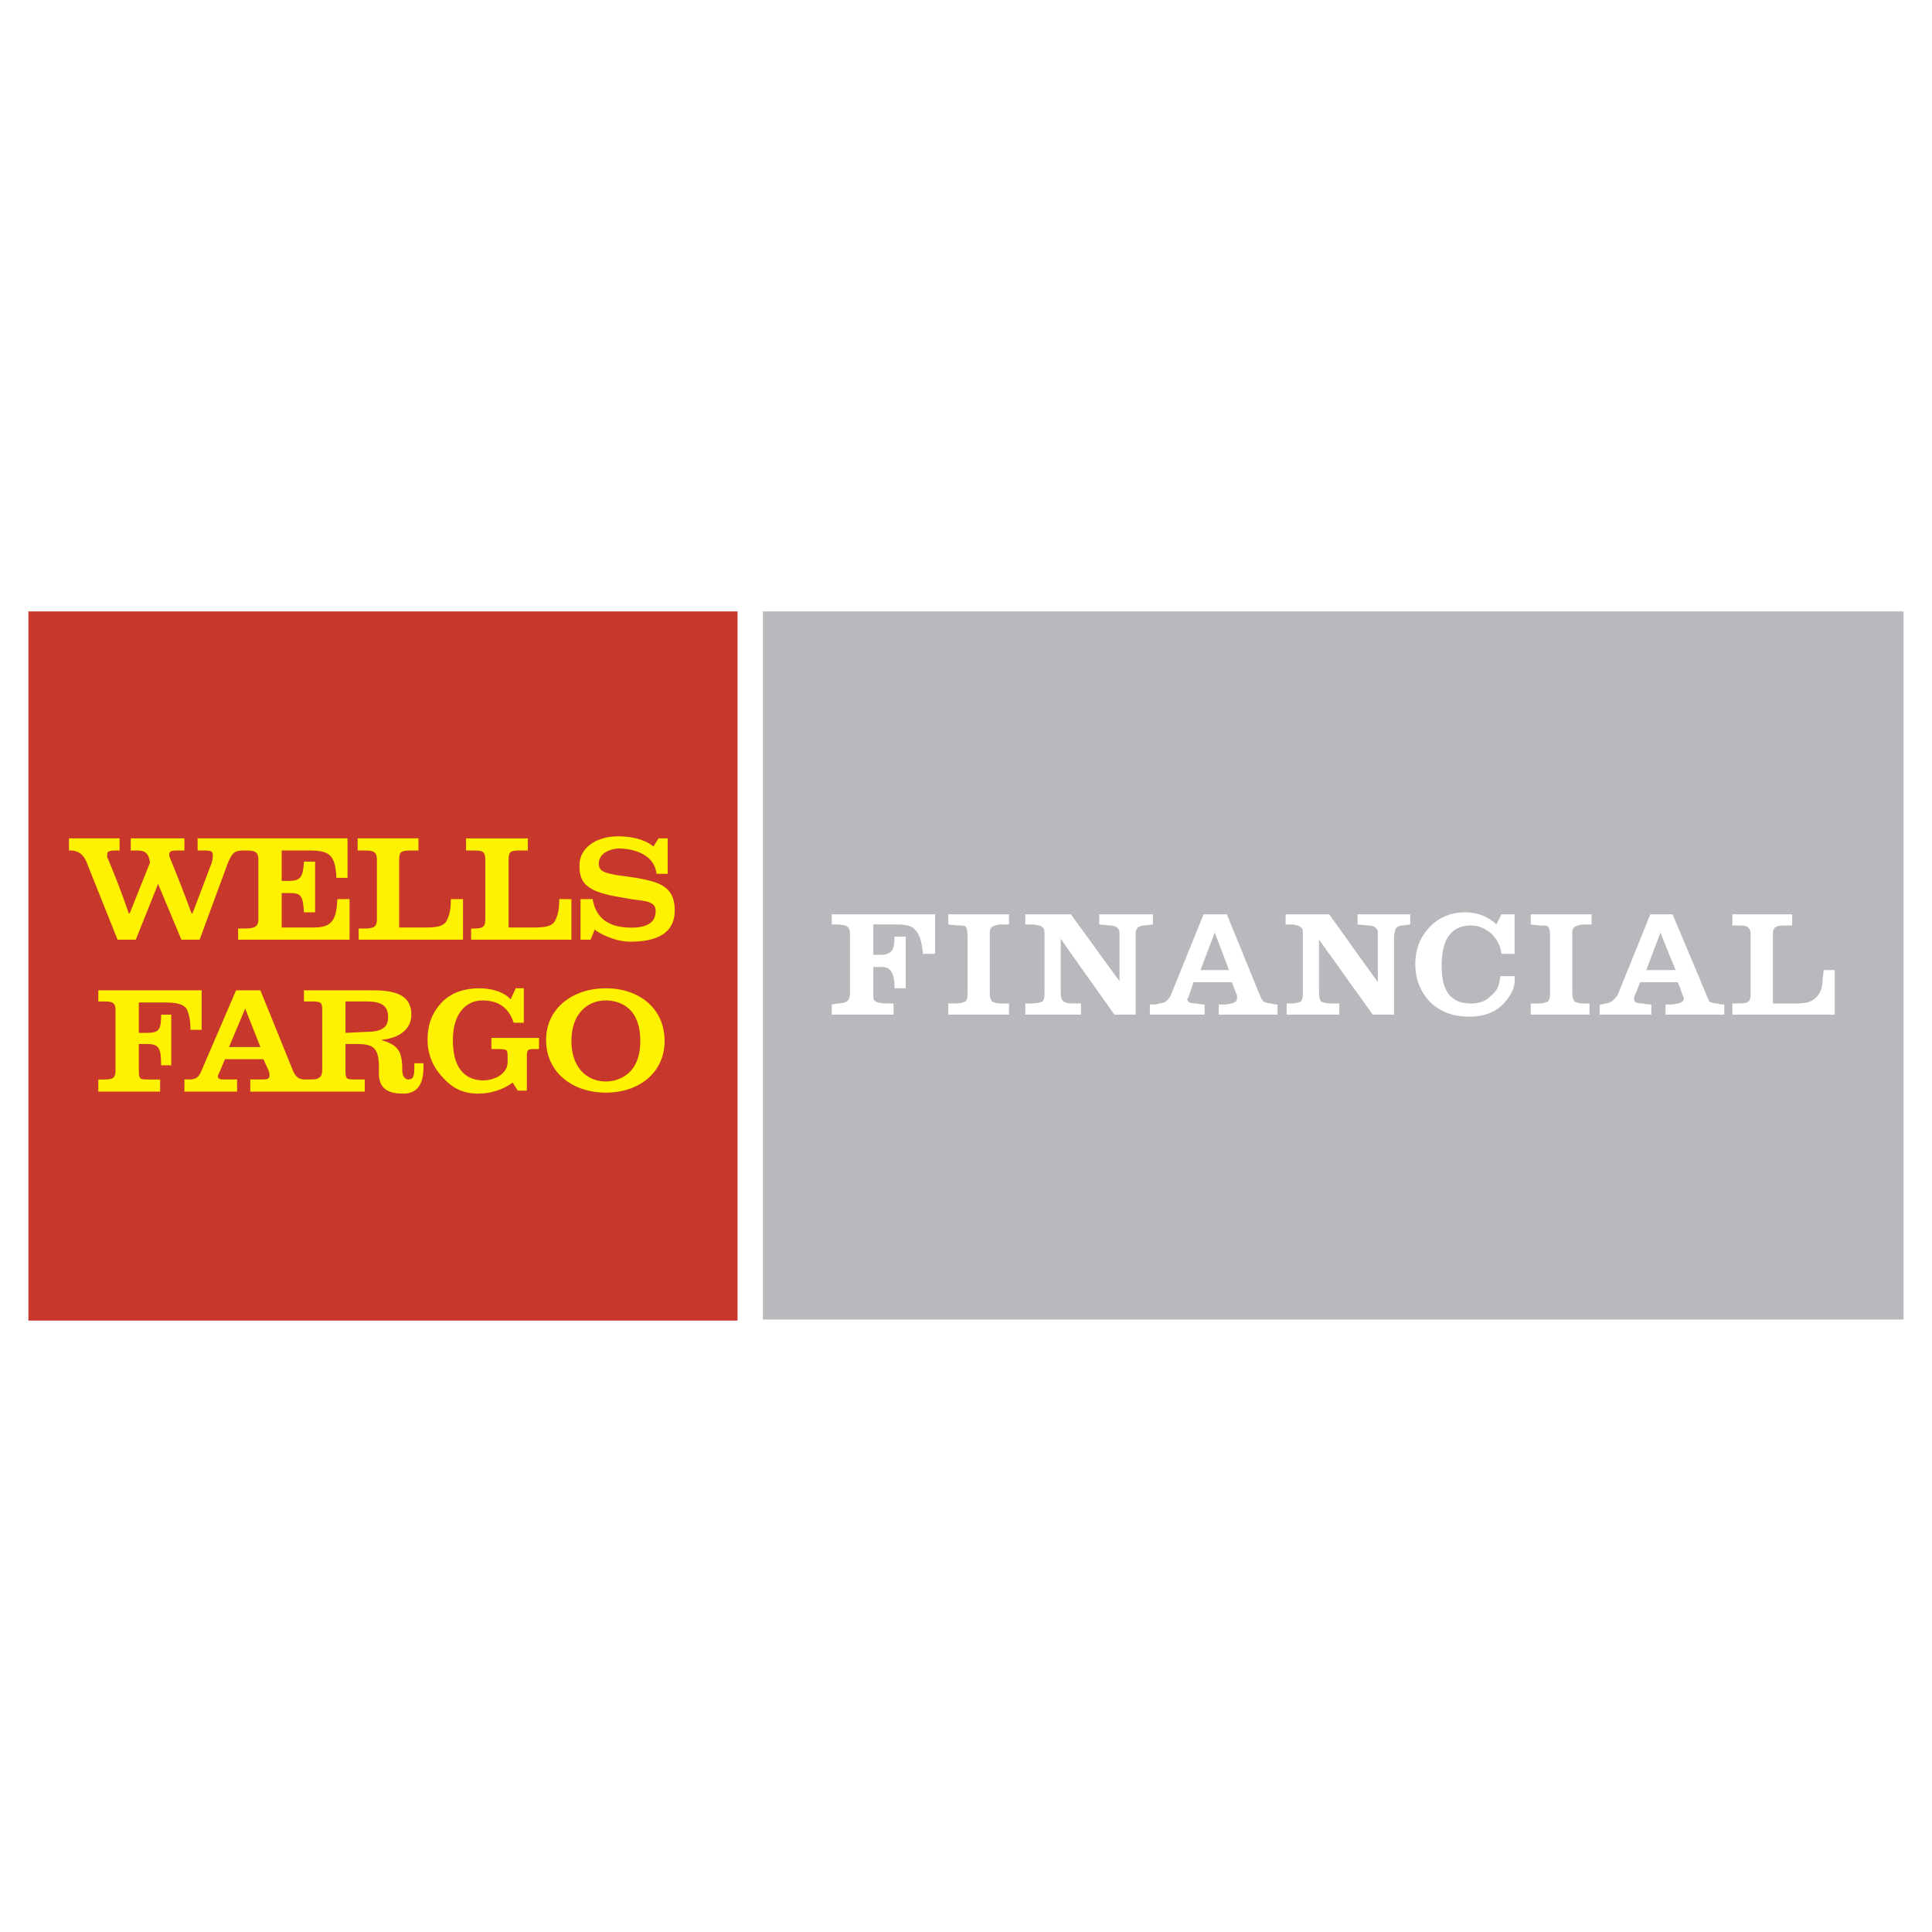
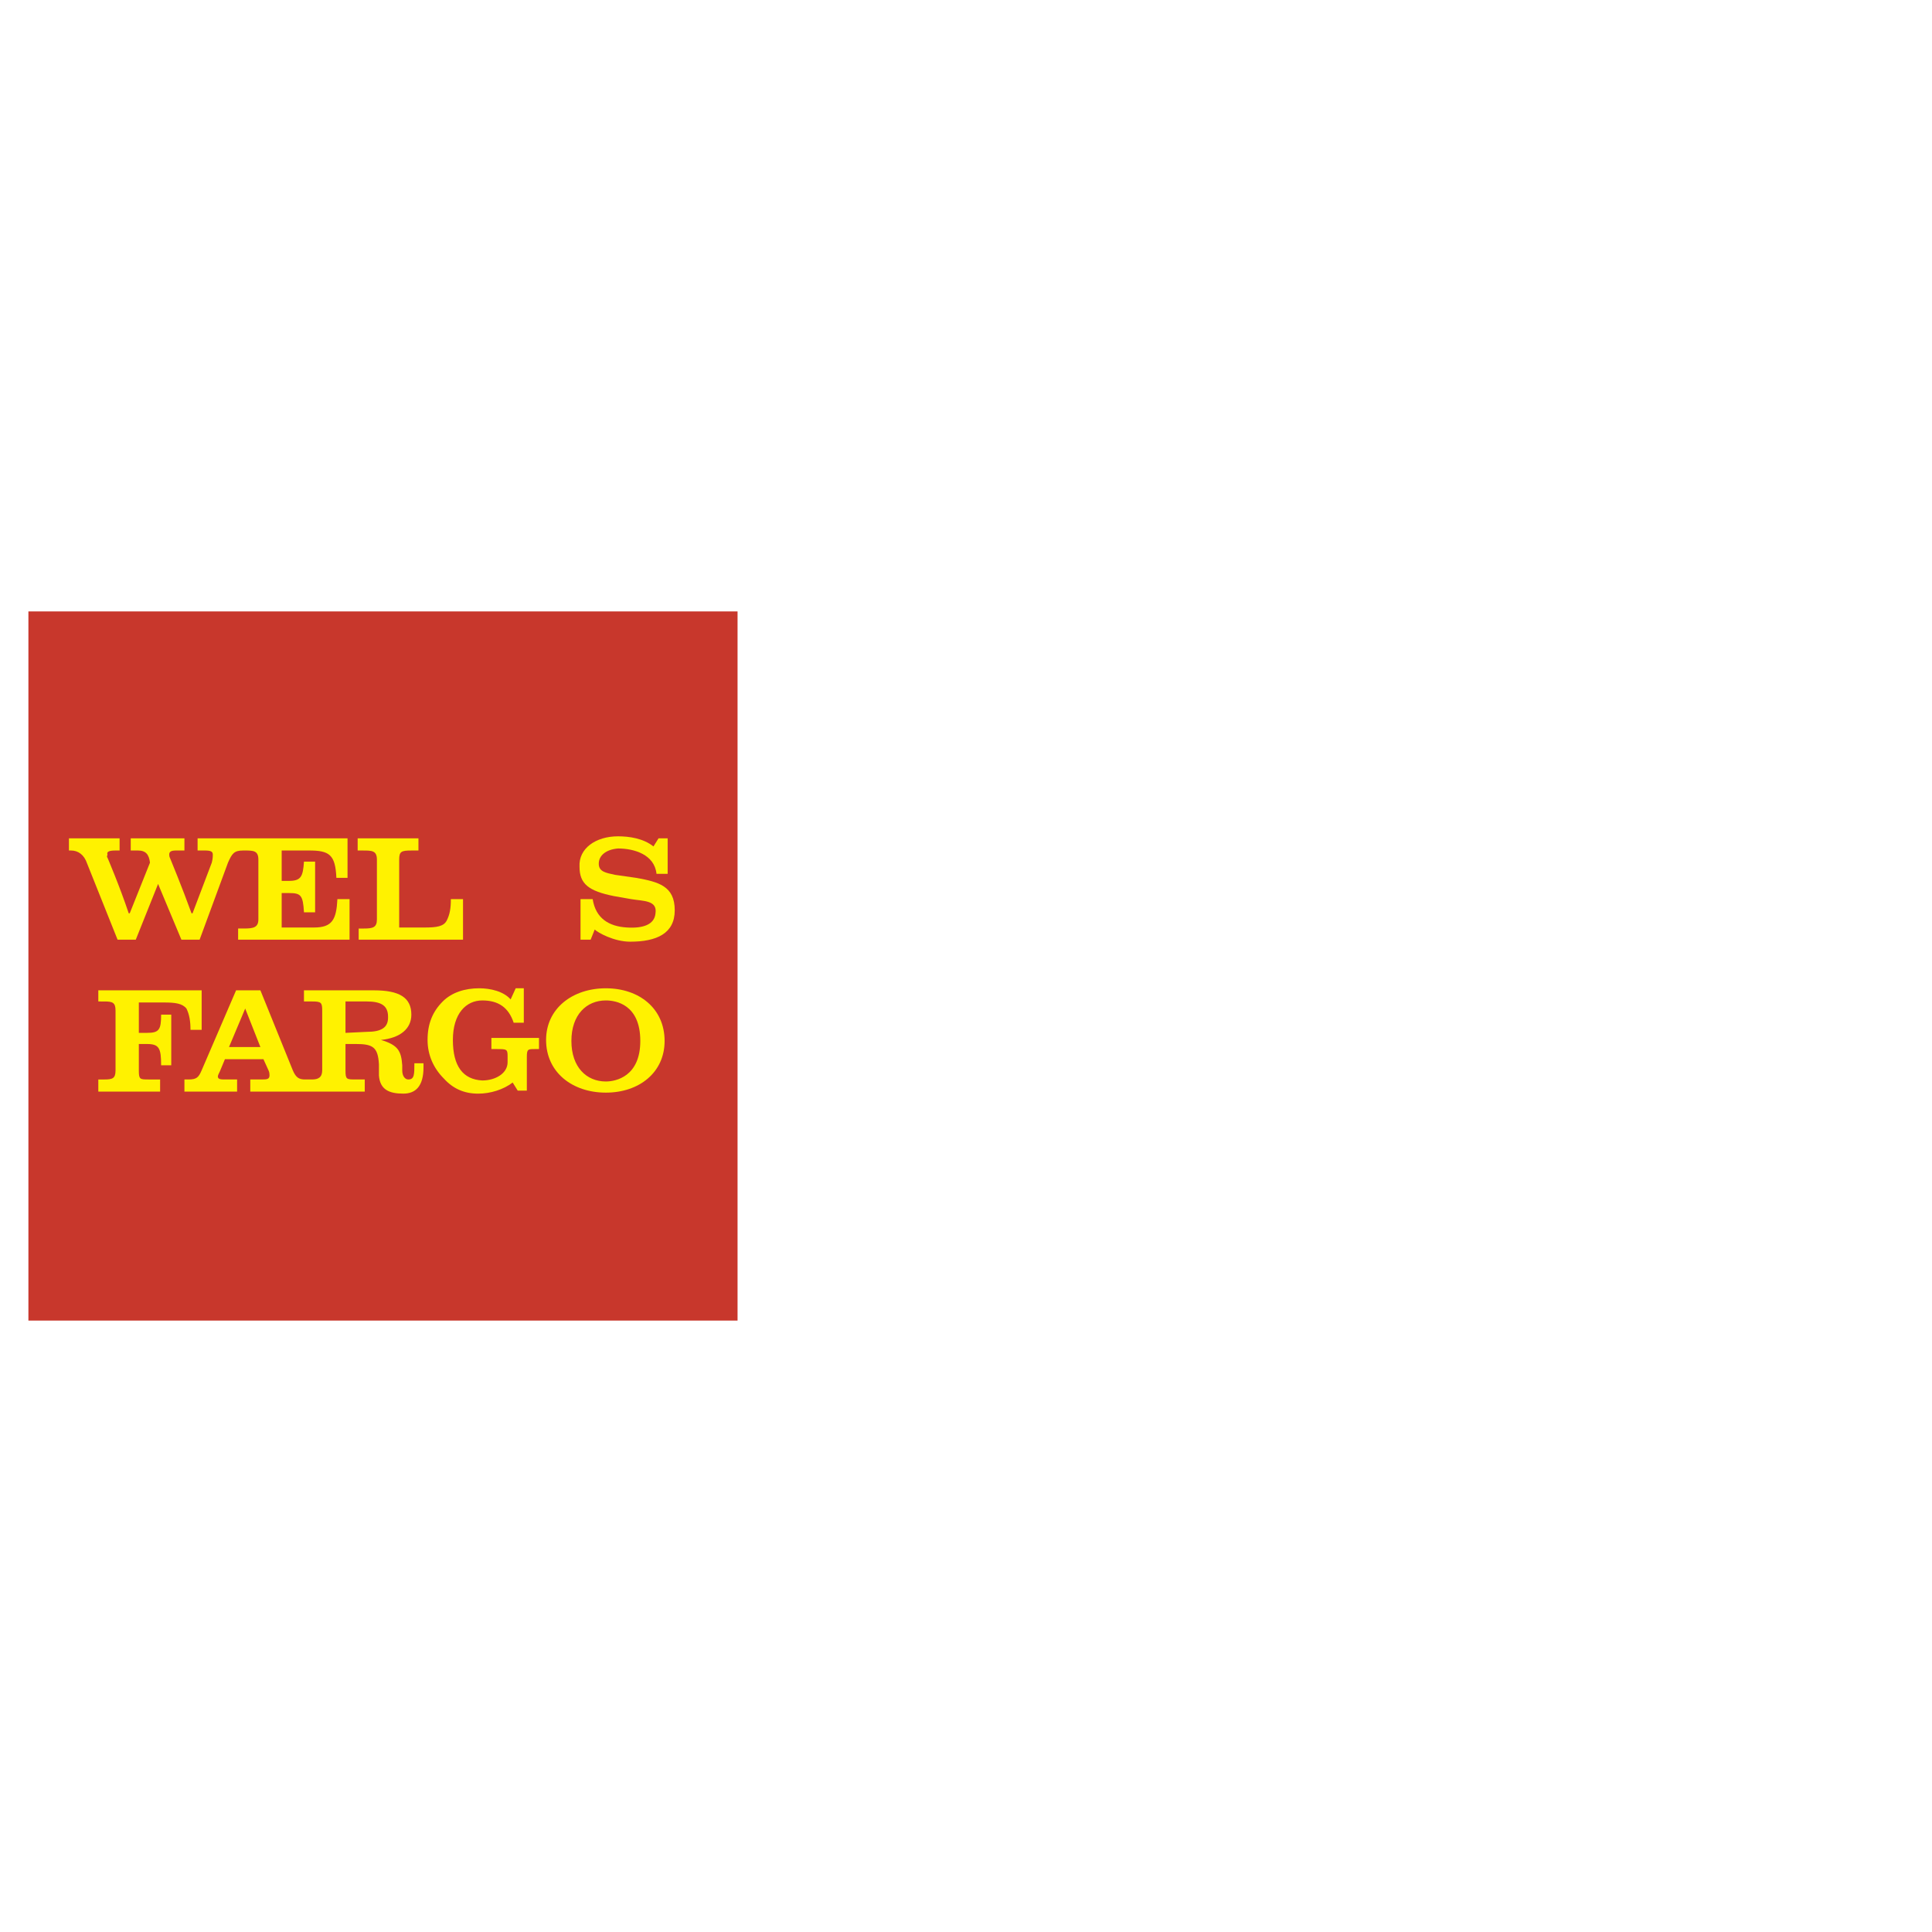
<svg xmlns="http://www.w3.org/2000/svg" version="1.0" id="Layer_1" x="0px" y="0px" width="192.756px" height="192.756px" viewBox="0 0 192.756 192.756" enable-background="new 0 0 192.756 192.756" xml:space="preserve">
  <g>
-     <polygon fill-rule="evenodd" clip-rule="evenodd" fill="#FFFFFF" points="0,0 192.756,0 192.756,192.756 0,192.756 0,0  " />
-     <polygon fill-rule="evenodd" clip-rule="evenodd" fill="#B7B9BC" points="76.113,61.002 189.921,61.002 189.921,131.652    76.113,131.652 76.113,61.002  " />
    <path fill-rule="evenodd" clip-rule="evenodd" fill="#FFFFFF" d="M89.151,100.117v1.113h-6.166v-1.012   c0.303,0,0.404-0.102,0.606-0.102c0.404,0,0.708-0.1,0.91-0.201c0.202-0.203,0.303-0.404,0.303-0.809v-5.964   c0-0.303-0.101-0.606-0.303-0.708c-0.101-0.101-0.505-0.202-1.011-0.202h-0.505v-1.011h10.31v3.942h-1.213   c-0.102-1.314-0.404-2.123-0.91-2.527c-0.303-0.303-0.91-0.404-1.718-0.404H87.13v3.032h0.809c0.505,0,0.91-0.202,1.112-0.505   c0.101-0.202,0.202-0.708,0.202-1.314h1.112v5.155h-1.112c0-0.707-0.101-1.213-0.202-1.415c-0.202-0.505-0.505-0.708-1.112-0.708   H87.13v2.628c0,0.404,0,0.605,0.101,0.707c0.202,0.203,0.606,0.303,1.213,0.303H89.151L89.151,100.117z" />
-     <path fill-rule="evenodd" clip-rule="evenodd" fill="#FFFFFF" d="M98.753,99.207c0,0.305,0.102,0.506,0.202,0.709   c0.202,0.102,0.506,0.201,0.91,0.201h0.809v1.113h-6.064v-1.113h0.708c0.505,0,0.809-0.1,1.011-0.201   c0.101-0.102,0.202-0.303,0.202-0.709v-5.962c0-0.404-0.101-0.708-0.202-0.809s-0.405-0.101-0.809-0.101l-0.909-0.101v-1.011h6.064   v1.011h-0.809c-0.404,0-0.606,0.101-0.809,0.202s-0.304,0.303-0.304,0.505V99.207L98.753,99.207z" />
    <path fill-rule="evenodd" clip-rule="evenodd" fill="#FFFFFF" d="M111.186,101.23c0,0-5.256-7.379-5.357-7.582v5.357   c0,0.506,0.102,0.809,0.304,0.91c0.101,0.102,0.404,0.201,0.909,0.201h0.809v1.113h-5.559v-1.113h0.606   c0.505,0,0.909-0.1,1.111-0.201c0.102-0.102,0.202-0.303,0.202-0.709v-5.962c0-0.404,0-0.606-0.202-0.708   c-0.101-0.202-0.404-0.202-0.909-0.303h-0.809v-1.011h4.548l4.852,6.671v-4.448c0-0.202,0-0.303,0-0.505   c-0.101-0.404-0.404-0.606-1.011-0.606l-1.011-0.101v-1.011h5.357v1.011l-0.809,0.101c-0.506,0-0.809,0.202-0.91,0.606   c0,0.202,0,0.405,0,0.606v7.683H111.186L111.186,101.23z" />
    <path fill-rule="evenodd" clip-rule="evenodd" fill="#FFFFFF" d="M119.776,96.782l1.415-3.74c0,0,1.112,2.83,1.415,3.74H119.776   L119.776,96.782z M116.846,99.207c-0.202,0.506-0.606,0.91-1.213,0.91c-0.202,0.102-0.404,0.102-0.91,0.102v1.012h5.458v-1.012   c-0.101,0-0.404,0-0.809-0.102c-0.606,0-0.909-0.1-0.909-0.404c0-0.1,0-0.1,0.101-0.201l0.506-1.516h3.841   c0.202,0.605,0.404,1.111,0.505,1.312c0,0.102,0,0.305,0,0.305c0,0.404-0.404,0.504-1.111,0.605h-0.708v1.012h5.862v-1.012   c-0.202,0-0.404,0-0.606-0.102c-0.404,0-0.606-0.1-0.809-0.201c-0.101-0.102-0.202-0.303-0.303-0.506l-3.336-8.187h-2.324   L116.846,99.207L116.846,99.207z" />
-     <path fill-rule="evenodd" clip-rule="evenodd" fill="#FFFFFF" d="M164.249,96.782l1.415-3.74c0,0,1.111,2.83,1.516,3.74H164.249   L164.249,96.782z M161.419,99.207c-0.304,0.506-0.708,0.91-1.314,0.91c-0.202,0.102-0.404,0.102-0.505,0.102v1.012h5.154v-1.012   c-0.202,0-0.505,0-0.809-0.102c-0.606,0-0.909-0.1-0.909-0.404c0-0.1,0-0.1,0-0.201l0.606-1.516h3.739   c0.304,0.605,0.404,1.111,0.506,1.312c0.101,0.102,0.101,0.305,0.101,0.305c0,0.404-0.404,0.504-1.213,0.605h-0.606v1.012h5.862   v-1.012c-0.202,0-0.404,0-0.707-0.102c-0.304,0-0.606-0.1-0.809-0.201c0-0.102-0.102-0.303-0.202-0.506l-3.437-8.187h-2.224   L161.419,99.207L161.419,99.207z" />
    <path fill-rule="evenodd" clip-rule="evenodd" fill="#FFFFFF" d="M136.959,101.23l-5.356-7.48v5.256   c0,0.506,0.101,0.809,0.202,0.91c0.202,0.102,0.505,0.201,1.01,0.201h0.81v1.113h-5.256v-1.113h0.404c0.505,0,0.808-0.1,1.01-0.201   c0.102-0.102,0.203-0.303,0.203-0.709v-5.962c0-0.404,0-0.606-0.203-0.708c-0.101-0.202-0.403-0.202-0.808-0.303h-0.708v-1.011   h4.346l4.852,6.773v-4.549c0-0.202,0-0.303,0-0.505c-0.101-0.404-0.404-0.606-1.01-0.606l-1.012-0.101v-1.011h5.256v1.011   l-0.707,0.101c-0.505,0-0.809,0.202-0.809,0.606c-0.102,0.202-0.102,0.405-0.102,0.606v7.683H136.959L136.959,101.23z" />
    <path fill-rule="evenodd" clip-rule="evenodd" fill="#FFFFFF" d="M151.109,97.389c0.101,0.91-0.202,1.719-0.91,2.527   c-0.809,1.01-2.021,1.516-3.639,1.516s-2.931-0.506-3.941-1.516c-0.91-1.012-1.415-2.225-1.415-3.74   c0-1.314,0.404-2.527,1.213-3.437c0.909-1.112,2.224-1.718,3.739-1.718c1.213,0,2.325,0.404,3.134,1.213l0.505-1.011h1.314v3.942   h-1.314c-0.101-0.91-0.505-1.516-1.011-2.021c-0.606-0.505-1.213-0.809-2.021-0.809c-2.021,0-2.931,1.415-2.931,4.043   c0,2.526,0.909,3.739,2.931,3.739c0.809,0,1.415-0.201,1.921-0.707c0.505-0.404,0.809-0.809,0.909-1.414   c0-0.203,0.102-0.406,0.102-0.607H151.109L151.109,97.389z" />
    <path fill-rule="evenodd" clip-rule="evenodd" fill="#FFFFFF" d="M156.87,99.207c0,0.305,0.102,0.506,0.202,0.709   c0.202,0.102,0.506,0.201,0.91,0.201h0.606v1.113h-5.862v-1.113h0.809c0.404,0,0.707-0.1,0.909-0.201   c0.102-0.102,0.202-0.303,0.202-0.709v-5.962c0-0.404-0.101-0.708-0.202-0.809c-0.101-0.101-0.404-0.101-0.809-0.101l-0.909-0.101   v-1.011h6.064v1.011h-0.708c-0.404,0-0.707,0.101-0.909,0.202s-0.304,0.303-0.304,0.505V99.207L156.87,99.207z" />
    <path fill-rule="evenodd" clip-rule="evenodd" fill="#FFFFFF" d="M181.937,96.782h1.112v4.448H172.84v-1.113h0.708   c0.505,0,0.809-0.1,0.909-0.201c0.102-0.102,0.202-0.303,0.202-0.607v-6.165c0-0.404-0.202-0.606-0.404-0.708   c-0.101-0.101-0.505-0.101-1.011-0.101h-0.404v-1.112h5.964v1.112h-0.91c-0.707,0-1.011,0.202-1.011,0.809v6.974h2.426   c0.404,0,0.809-0.1,1.011-0.1c1.011-0.305,1.517-1.113,1.517-2.326C181.836,97.59,181.937,97.287,181.937,96.782L181.937,96.782z" />
    <polygon fill-rule="evenodd" clip-rule="evenodd" fill="#C8372C" points="2.834,61.002 73.586,61.002 73.586,131.754    2.834,131.754 2.834,61.002  " />
    <path fill-rule="evenodd" clip-rule="evenodd" fill="#FFF200" d="M19.006,102.746c0-0.809-0.101-1.516-0.404-2.123   c-0.404-0.506-1.112-0.605-2.224-0.605h-2.527v3.031h0.809c1.213,0,1.415-0.303,1.415-1.818h1.011v5.053h-1.011   c0-1.719-0.202-2.123-1.415-2.123h-0.809v2.629c0,0.91,0.101,0.91,1.011,0.91h1.112v1.211H9.809v-1.211h0.606   c0.809,0,1.112-0.102,1.112-0.91c0-5.965,0,0,0-5.965c0-0.807-0.304-0.908-1.112-0.908H9.809v-1.111c10.31,0,0,0,10.31,0v3.941   H19.006L19.006,102.746z" />
    <path fill-rule="evenodd" clip-rule="evenodd" fill="#FFF200" d="M42.253,106.082h-0.91c0,1.111,0,1.617-0.606,1.617   c-0.303,0-0.606-0.305-0.606-0.91c0-0.203,0-0.404,0-0.506c-0.101-1.414-0.404-2.021-2.123-2.527   c1.92-0.201,3.032-1.111,3.032-2.525c0-1.719-1.213-2.426-3.74-2.426h-6.974v1.111h0.809c0.91,0,1.011,0.102,1.011,0.908v5.965   c0,0.707-0.404,0.91-1.011,0.91h-0.708c-0.606,0-0.91-0.203-1.213-0.91l-3.234-7.984h-2.426l-3.437,7.984   c-0.303,0.707-0.505,0.91-1.314,0.91H18.4v1.211h5.256v-1.211h-1.112c-0.505,0-0.809,0-0.809-0.305   c0-0.102,0.101-0.303,0.202-0.506l0.505-1.213h3.841l0.505,1.113c0.101,0.201,0.101,0.404,0.101,0.504   c0,0.406-0.303,0.406-0.809,0.406H24.97v1.211h11.421v-1.211h-0.91c-0.91,0-1.011,0-1.011-0.91v-2.629h1.011   c1.718,0,2.224,0.305,2.325,2.021v1.111c0.101,1.416,1.011,1.82,2.426,1.82c1.212,0,2.021-0.707,2.021-2.629l0,0   C42.253,106.385,42.253,106.182,42.253,106.082L42.253,106.082z M22.847,104.465l1.617-3.842l1.516,3.842H22.847L22.847,104.465z    M36.593,102.947l-2.123,0.102v-3.133h2.123c1.415,0,2.123,0.404,2.123,1.516v0.102C38.716,102.543,38.008,102.947,36.593,102.947   L36.593,102.947z" />
    <path fill-rule="evenodd" clip-rule="evenodd" fill="#FFF200" d="M51.249,102.037c-0.506-1.516-1.516-2.223-3.133-2.223   s-2.932,1.314-2.932,3.941c0,2.629,1.011,3.943,2.932,4.043c1.314,0,2.527-0.707,2.527-1.818v-0.607   c0-0.707-0.102-0.707-1.112-0.707h-0.505v-1.111h4.75v1.111h-0.404c-0.707,0-0.809,0-0.809,0.809v3.336h-0.91l-0.505-0.809   c-0.91,0.707-2.224,1.111-3.437,1.111c-1.415,0-2.527-0.506-3.436-1.516c-1.011-1.012-1.617-2.326-1.617-3.842   c0-1.617,0.505-2.83,1.516-3.84c0.91-0.91,2.224-1.314,3.639-1.314c1.111,0,2.426,0.303,3.133,1.111l0.505-1.111h0.809v3.436   H51.249L51.249,102.037z" />
    <path fill-rule="evenodd" clip-rule="evenodd" fill="#FFF200" d="M60.446,109.012c-3.335,0-5.963-2.021-5.963-5.256   c0-3.133,2.628-5.154,5.963-5.154c3.335,0,5.862,2.021,5.862,5.256C66.309,106.99,63.782,109.012,60.446,109.012L60.446,109.012z    M63.883,103.857c0-3.639-2.426-4.043-3.437-4.043c-1.92,0-3.437,1.416-3.437,4.043s1.517,4.043,3.437,4.043   C61.457,107.9,63.883,107.395,63.883,103.857L63.883,103.857z" />
    <path fill-rule="evenodd" clip-rule="evenodd" fill="#FFF200" d="M44.578,91.83c-0.303,0.606-1.011,0.708-2.224,0.708h-2.527   v-6.772c0-0.809,0.203-0.91,1.213-0.91h0.708v-1.213h-6.064v1.213h0.505c0.91,0,1.415,0,1.415,0.91v5.964   c0,0.808-0.404,0.909-1.314,0.909h-0.505v1.112h10.411v-4.043c0,0-1.011,0-1.213,0C44.982,90.617,44.881,91.223,44.578,91.83   L44.578,91.83z" />
    <path fill-rule="evenodd" clip-rule="evenodd" fill="#FFF200" d="M31.337,92.537h-3.234v-3.437h0.708   c1.213,0,1.415,0.202,1.516,1.92h1.112v-5.054h-1.112c-0.101,1.516-0.303,1.92-1.516,1.92h-0.708v-3.032h2.729   c2.021,0,2.628,0.404,2.729,2.729h1.112v-3.942c-10.613,0-0.606,0-10.006,0h-4.953v1.213h0.708c0.606,0,0.809,0.101,0.809,0.404   c0,0.203,0,0.405-0.101,0.809l-1.92,5.054c0,0,0,0-0.101,0c-0.91-2.527-2.123-5.458-2.123-5.458   c-0.101-0.202-0.101-0.304-0.101-0.405c0-0.303,0.202-0.404,0.708-0.404H18.4v-1.213h-5.357v1.213h0.708   c0.809,0,1.112,0.404,1.213,1.213l-2.021,5.054c0,0,0,0-0.101,0c-0.91-2.729-2.123-5.559-2.123-5.559c-0.101-0.101,0-0.202,0-0.303   c-0.101-0.303,0.202-0.404,0.809-0.404h0.404v-1.213H6.878v1.213H7.08c0.708,0,1.313,0.404,1.617,1.314l3.032,7.58h1.819   l2.224-5.559l2.325,5.559h1.819l2.83-7.682c0.404-0.91,0.606-1.213,1.516-1.213h0.101c0.91,0,1.415,0,1.415,0.91   c0,5.964,0,0,0,5.964c0,0.808-0.505,0.909-1.415,0.909h-0.606v1.112h11.118v-4.043h-1.213   C33.561,91.729,33.157,92.537,31.337,92.537L31.337,92.537z" />
-     <path fill-rule="evenodd" clip-rule="evenodd" fill="#FFF200" d="M55.797,89.707c0,0.91-0.101,1.516-0.405,2.123   c-0.303,0.606-1.01,0.708-2.223,0.708h-2.426v-6.772c0-0.809,0.202-0.91,1.112-0.91h0.809v-1.213h-6.166v1.213h0.708   c0.809,0,1.212,0,1.212,0.91v5.964c0,0.808-0.303,0.909-1.212,0.909h-0.203v1.112H57.01v-4.043   C57.01,89.707,56,89.707,55.797,89.707L55.797,89.707z" />
    <path fill-rule="evenodd" clip-rule="evenodd" fill="#FFF200" d="M67.319,90.819c0,2.325-1.819,3.133-4.447,3.133   c-1.617,0-3.234-0.91-3.538-1.213L58.93,93.75h-1.011v-4.043h1.213c0.303,1.92,1.617,2.729,3.437,2.83   c1.617,0.101,2.729-0.303,2.83-1.415c0.202-1.314-1.213-1.213-2.425-1.415l-1.719-0.303c-2.526-0.506-3.436-1.213-3.436-2.932   c-0.102-1.819,1.617-3.032,3.84-3.032c1.112,0,2.527,0.202,3.538,1.011l0.505-0.809h0.91v3.538H65.5   c-0.202-1.92-2.224-2.527-3.841-2.527c-1.213,0.102-1.92,0.708-1.92,1.517c0,0.808,0.707,0.91,1.617,1.112l2.122,0.303   C65.702,87.989,67.319,88.393,67.319,90.819L67.319,90.819L67.319,90.819z" />
  </g>
</svg>